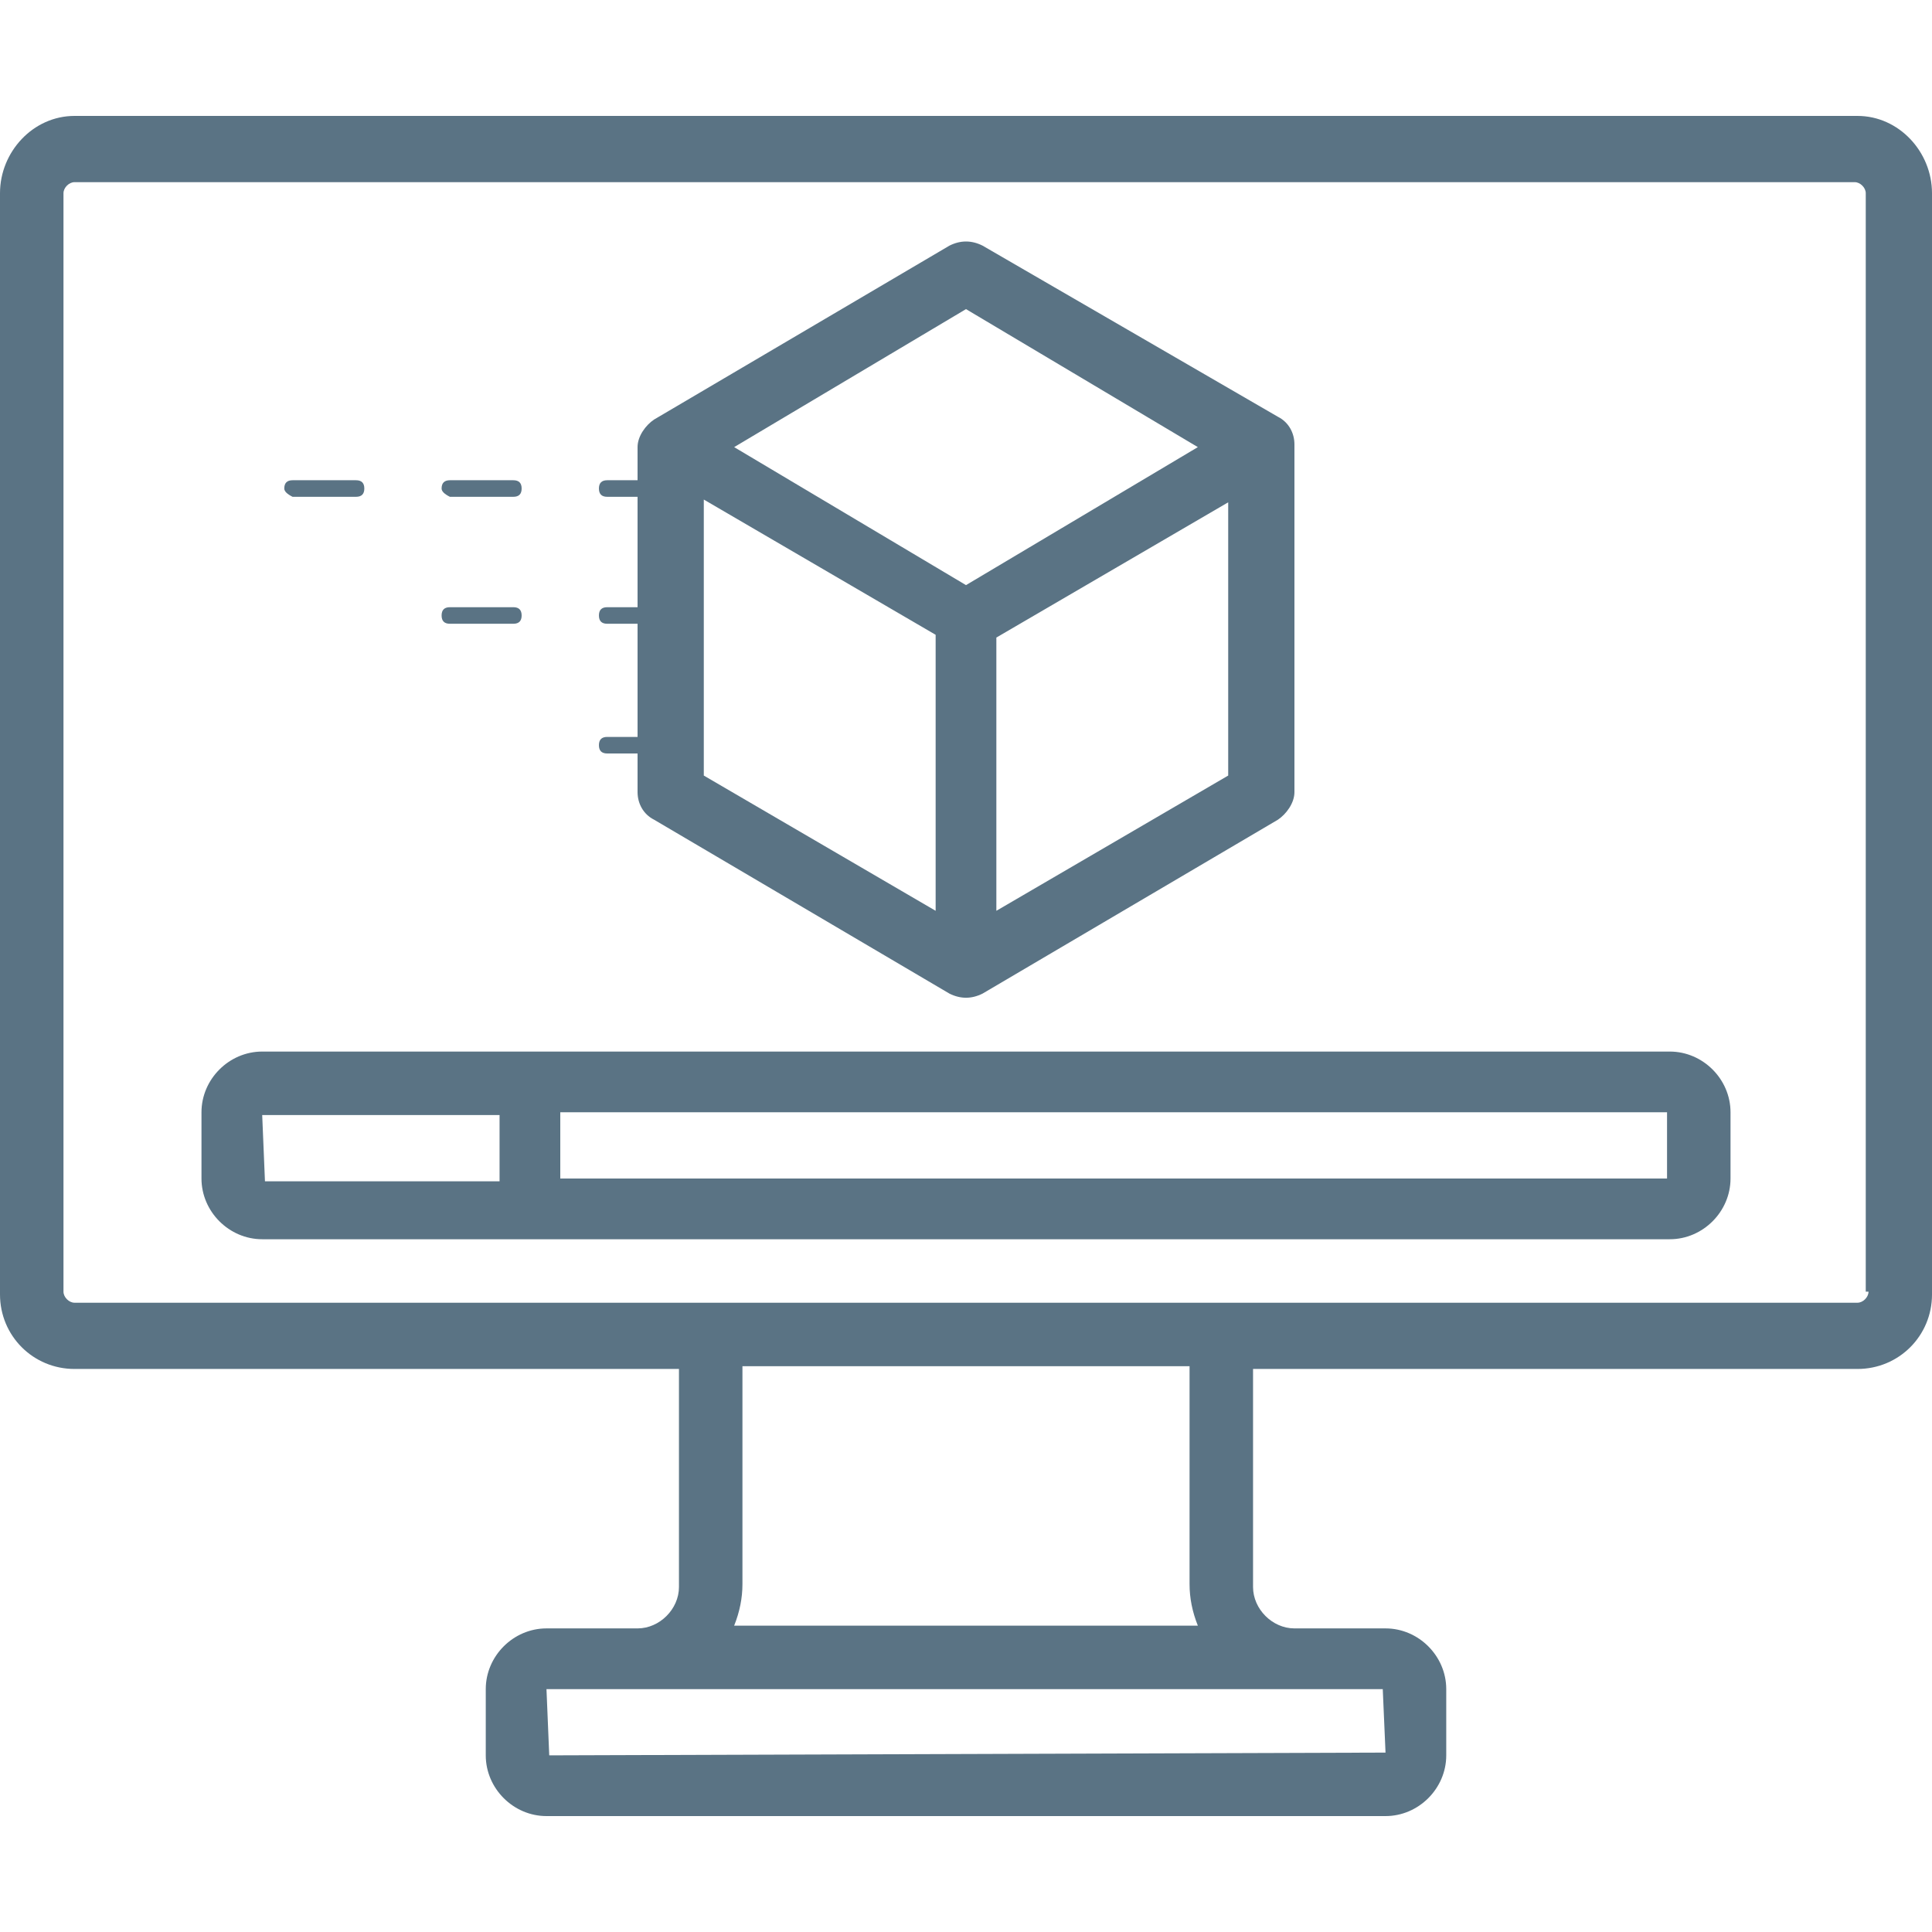
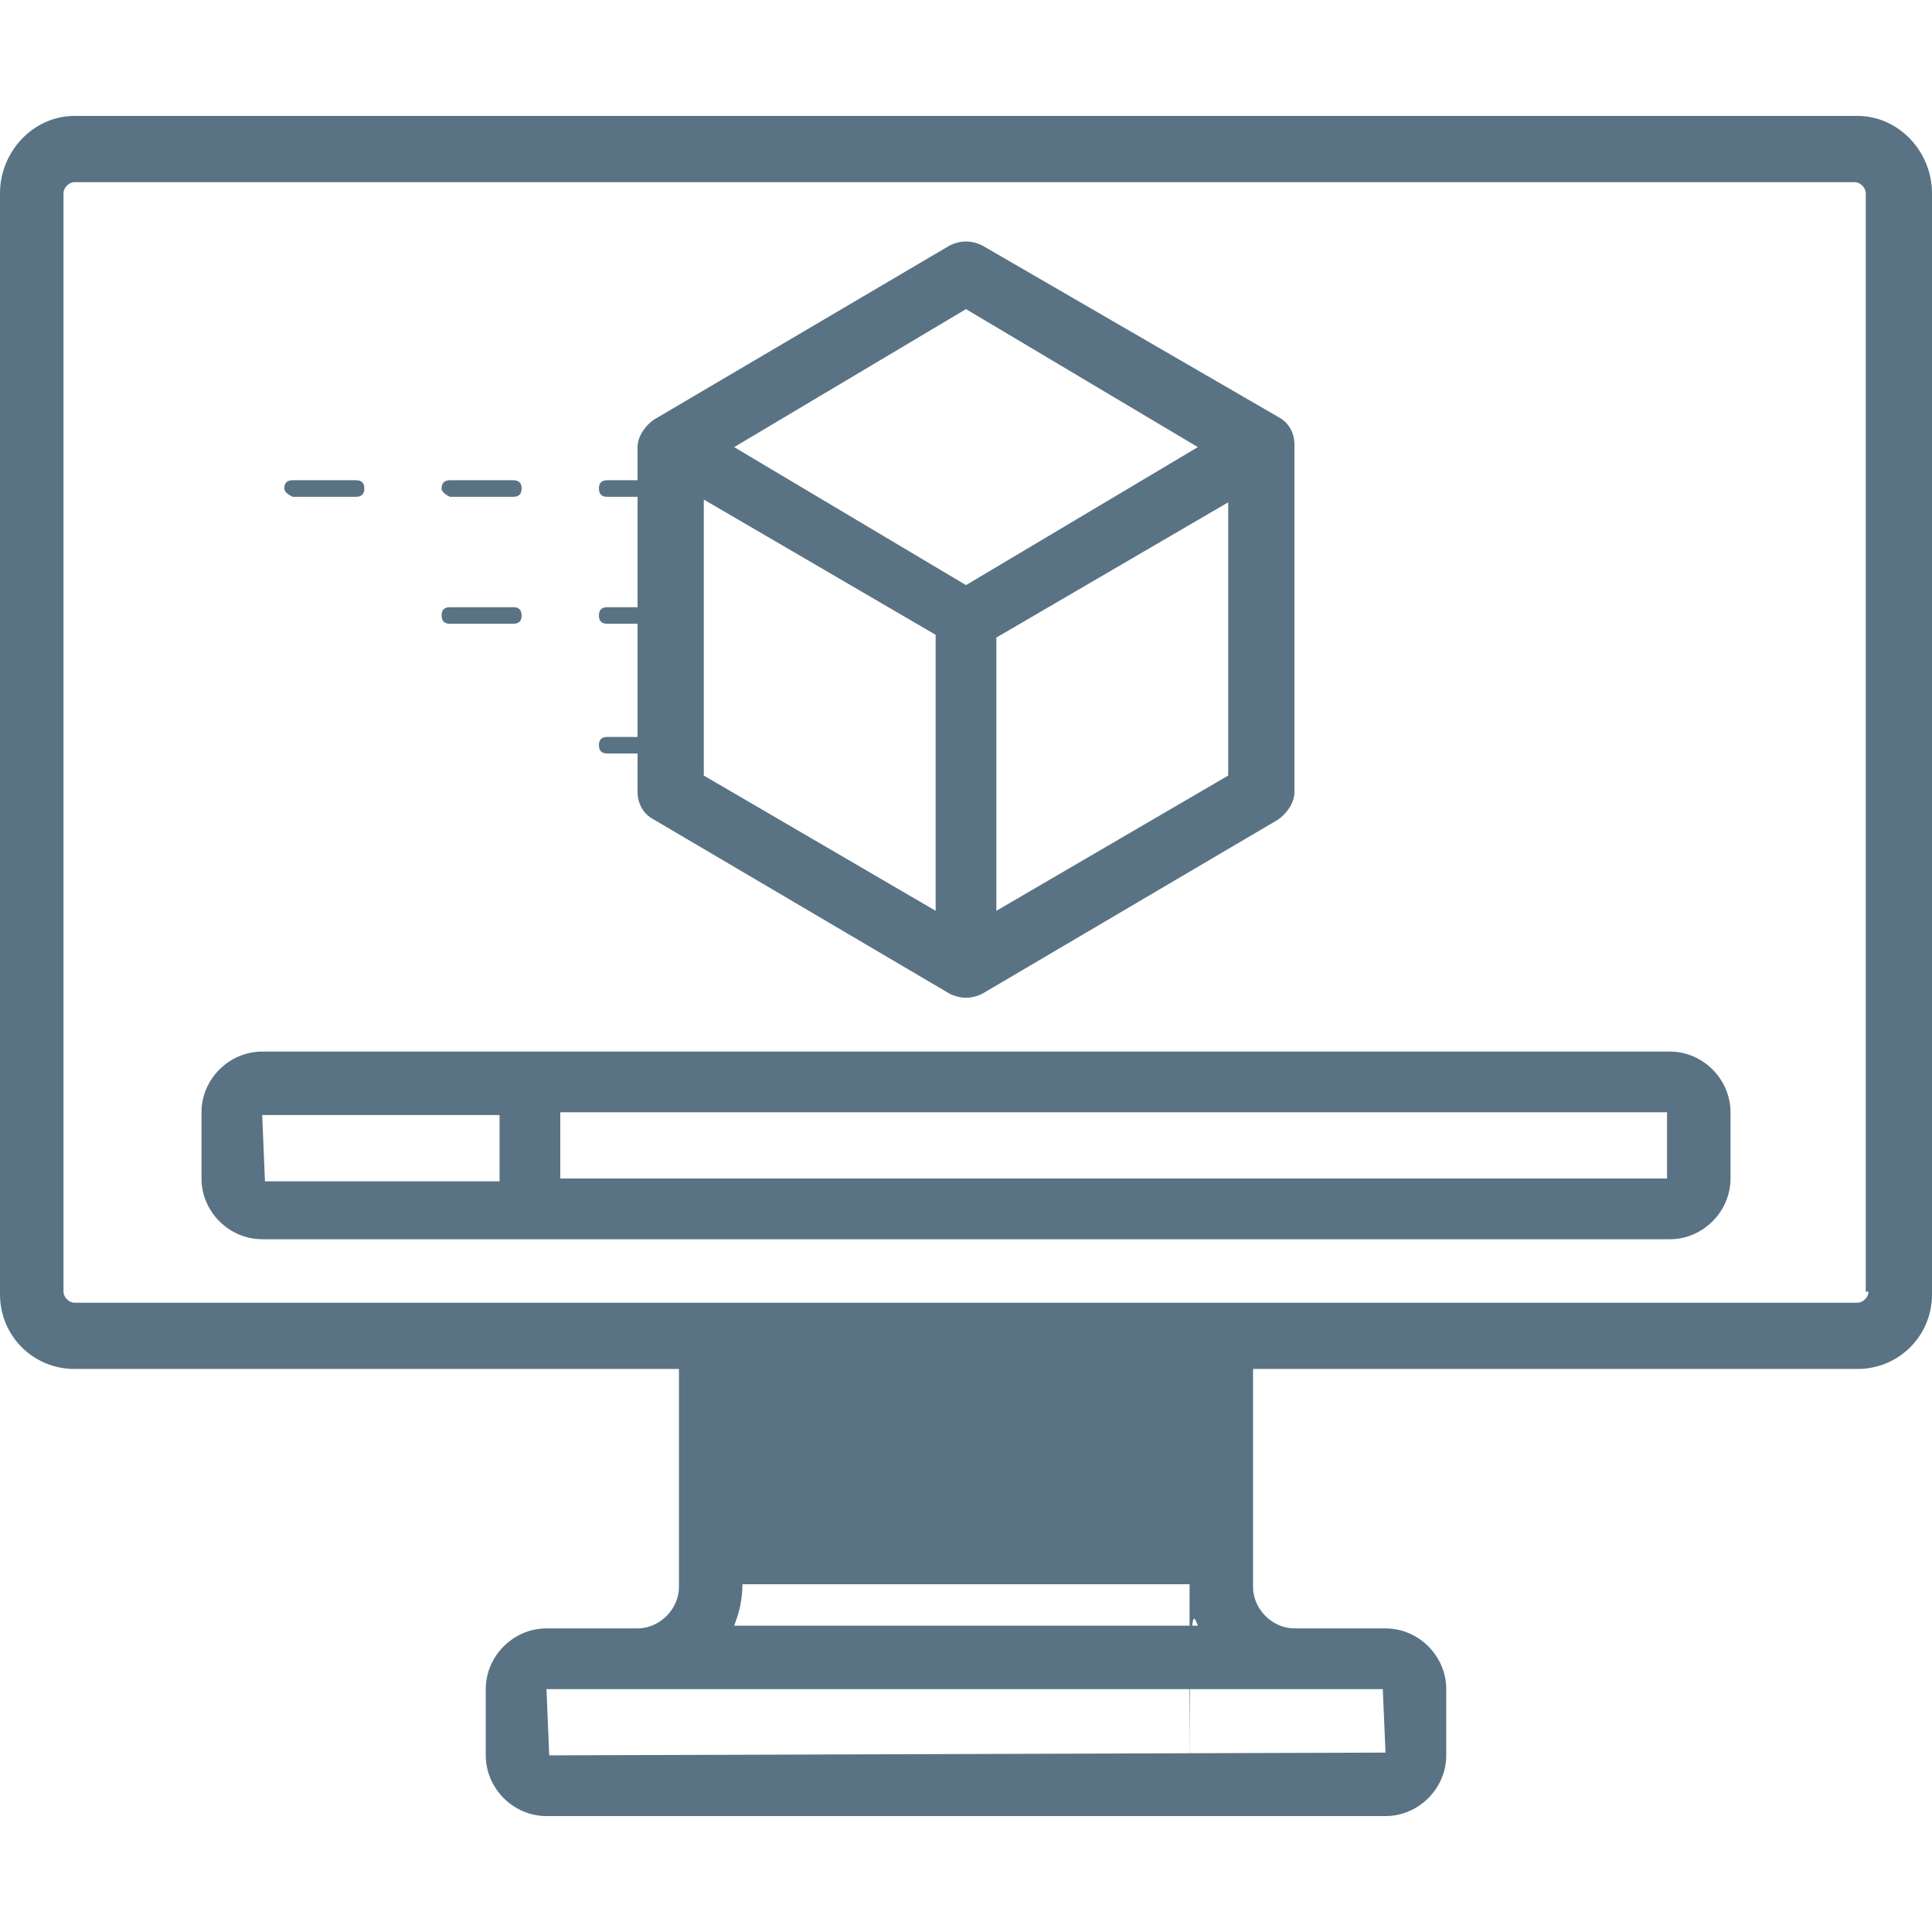
<svg xmlns="http://www.w3.org/2000/svg" version="1.1" id="Layer_1" x="0px" y="0px" width="70px" height="70px" viewBox="0 0 70 70" enable-background="new 0 0 70 70" xml:space="preserve">
  <g>
-     <path fill="#5A7384" d="M67.3,4.2H2.7C1.2,4.2,0,5.5,0,7v39.9c0,1.5,1.2,2.7,2.7,2.7h21.9v7.9c0,0.8-0.7,1.5-1.5,1.5h-3.3   c-1.2,0-2.2,1-2.2,2.2v2.4c0,1.2,1,2.2,2.2,2.2h30.4c1.2,0,2.2-1,2.2-2.2v-2.4c0-1.2-1-2.2-2.2-2.2h-3.3c-0.8,0-1.5-0.7-1.5-1.5   v-7.9h21.9c1.5,0,2.7-1.2,2.7-2.7V7C70,5.5,68.8,4.2,67.3,4.2z M43.4,58.9H26.6c0.2-0.5,0.3-1,0.3-1.5v-7.9h16.2v7.9   C43.1,57.9,43.2,58.4,43.4,58.9z M50.2,63.5l-30.3,0.1l-0.1-2.4H22l0,0h26.9l0,0h1.2L50.2,63.5z M67.7,46.8c0,0.2-0.2,0.4-0.4,0.4   H2.7c-0.2,0-0.4-0.2-0.4-0.4V7c0-0.2,0.2-0.4,0.4-0.4h64.5c0.2,0,0.4,0.2,0.4,0.4V46.8z M60.5,38.1h-51c-1.2,0-2.2,1-2.2,2.2v2.4   c0,1.2,1,2.2,2.2,2.2h51c1.2,0,2.2-1,2.2-2.2v-2.4C62.7,39.1,61.7,38.1,60.5,38.1z M9.5,40.4l8.6,0v2.4l-8.5,0L9.5,40.4z    M60.4,42.7l-40.1,0v-2.4l40.1,0V42.7z M16,17.7c0-0.2,0.1-0.3,0.3-0.3h2.3c0.2,0,0.3,0.1,0.3,0.3s-0.1,0.3-0.3,0.3h-2.3   C16.1,17.9,16,17.8,16,17.7z M10.3,17.7c0-0.2,0.1-0.3,0.3-0.3h2.3c0.2,0,0.3,0.1,0.3,0.3s-0.1,0.3-0.3,0.3h-2.3   C10.4,17.9,10.3,17.8,10.3,17.7z M16,22.3c0-0.2,0.1-0.3,0.3-0.3h2.3c0.2,0,0.3,0.1,0.3,0.3c0,0.2-0.1,0.3-0.3,0.3h-2.3   C16.1,22.6,16,22.5,16,22.3z M22,26.7c-0.2,0-0.3,0.1-0.3,0.3s0.1,0.3,0.3,0.3h1.1v1.4c0,0.4,0.2,0.8,0.6,1L34.4,36   c0.4,0.2,0.8,0.2,1.2,0l10.7-6.3c0.3-0.2,0.6-0.6,0.6-1V16.1c0-0.4-0.2-0.8-0.6-1L35.6,8.9c-0.4-0.2-0.8-0.2-1.2,0l-10.7,6.3   c-0.3,0.2-0.6,0.6-0.6,1v1.2H22c-0.2,0-0.3,0.1-0.3,0.3c0,0.2,0.1,0.3,0.3,0.3h1.1V22H22c-0.2,0-0.3,0.1-0.3,0.3s0.1,0.3,0.3,0.3   h1.1v4.1L22,26.7z M25.5,18.1l8.4,4.9V33l-8.4-4.9V18.1z M36.1,33v-9.9l8.4-4.9v9.9L36.1,33z M35,11.2l8.4,5l-8.4,5l-8.4-5L35,11.2   z" />
+     <path fill="#5A7384" d="M67.3,4.2H2.7C1.2,4.2,0,5.5,0,7v39.9c0,1.5,1.2,2.7,2.7,2.7h21.9v7.9c0,0.8-0.7,1.5-1.5,1.5h-3.3   c-1.2,0-2.2,1-2.2,2.2v2.4c0,1.2,1,2.2,2.2,2.2h30.4c1.2,0,2.2-1,2.2-2.2v-2.4c0-1.2-1-2.2-2.2-2.2h-3.3c-0.8,0-1.5-0.7-1.5-1.5   v-7.9h21.9c1.5,0,2.7-1.2,2.7-2.7V7C70,5.5,68.8,4.2,67.3,4.2z M43.4,58.9H26.6c0.2-0.5,0.3-1,0.3-1.5h16.2v7.9   C43.1,57.9,43.2,58.4,43.4,58.9z M50.2,63.5l-30.3,0.1l-0.1-2.4H22l0,0h26.9l0,0h1.2L50.2,63.5z M67.7,46.8c0,0.2-0.2,0.4-0.4,0.4   H2.7c-0.2,0-0.4-0.2-0.4-0.4V7c0-0.2,0.2-0.4,0.4-0.4h64.5c0.2,0,0.4,0.2,0.4,0.4V46.8z M60.5,38.1h-51c-1.2,0-2.2,1-2.2,2.2v2.4   c0,1.2,1,2.2,2.2,2.2h51c1.2,0,2.2-1,2.2-2.2v-2.4C62.7,39.1,61.7,38.1,60.5,38.1z M9.5,40.4l8.6,0v2.4l-8.5,0L9.5,40.4z    M60.4,42.7l-40.1,0v-2.4l40.1,0V42.7z M16,17.7c0-0.2,0.1-0.3,0.3-0.3h2.3c0.2,0,0.3,0.1,0.3,0.3s-0.1,0.3-0.3,0.3h-2.3   C16.1,17.9,16,17.8,16,17.7z M10.3,17.7c0-0.2,0.1-0.3,0.3-0.3h2.3c0.2,0,0.3,0.1,0.3,0.3s-0.1,0.3-0.3,0.3h-2.3   C10.4,17.9,10.3,17.8,10.3,17.7z M16,22.3c0-0.2,0.1-0.3,0.3-0.3h2.3c0.2,0,0.3,0.1,0.3,0.3c0,0.2-0.1,0.3-0.3,0.3h-2.3   C16.1,22.6,16,22.5,16,22.3z M22,26.7c-0.2,0-0.3,0.1-0.3,0.3s0.1,0.3,0.3,0.3h1.1v1.4c0,0.4,0.2,0.8,0.6,1L34.4,36   c0.4,0.2,0.8,0.2,1.2,0l10.7-6.3c0.3-0.2,0.6-0.6,0.6-1V16.1c0-0.4-0.2-0.8-0.6-1L35.6,8.9c-0.4-0.2-0.8-0.2-1.2,0l-10.7,6.3   c-0.3,0.2-0.6,0.6-0.6,1v1.2H22c-0.2,0-0.3,0.1-0.3,0.3c0,0.2,0.1,0.3,0.3,0.3h1.1V22H22c-0.2,0-0.3,0.1-0.3,0.3s0.1,0.3,0.3,0.3   h1.1v4.1L22,26.7z M25.5,18.1l8.4,4.9V33l-8.4-4.9V18.1z M36.1,33v-9.9l8.4-4.9v9.9L36.1,33z M35,11.2l8.4,5l-8.4,5l-8.4-5L35,11.2   z" />
  </g>
</svg>